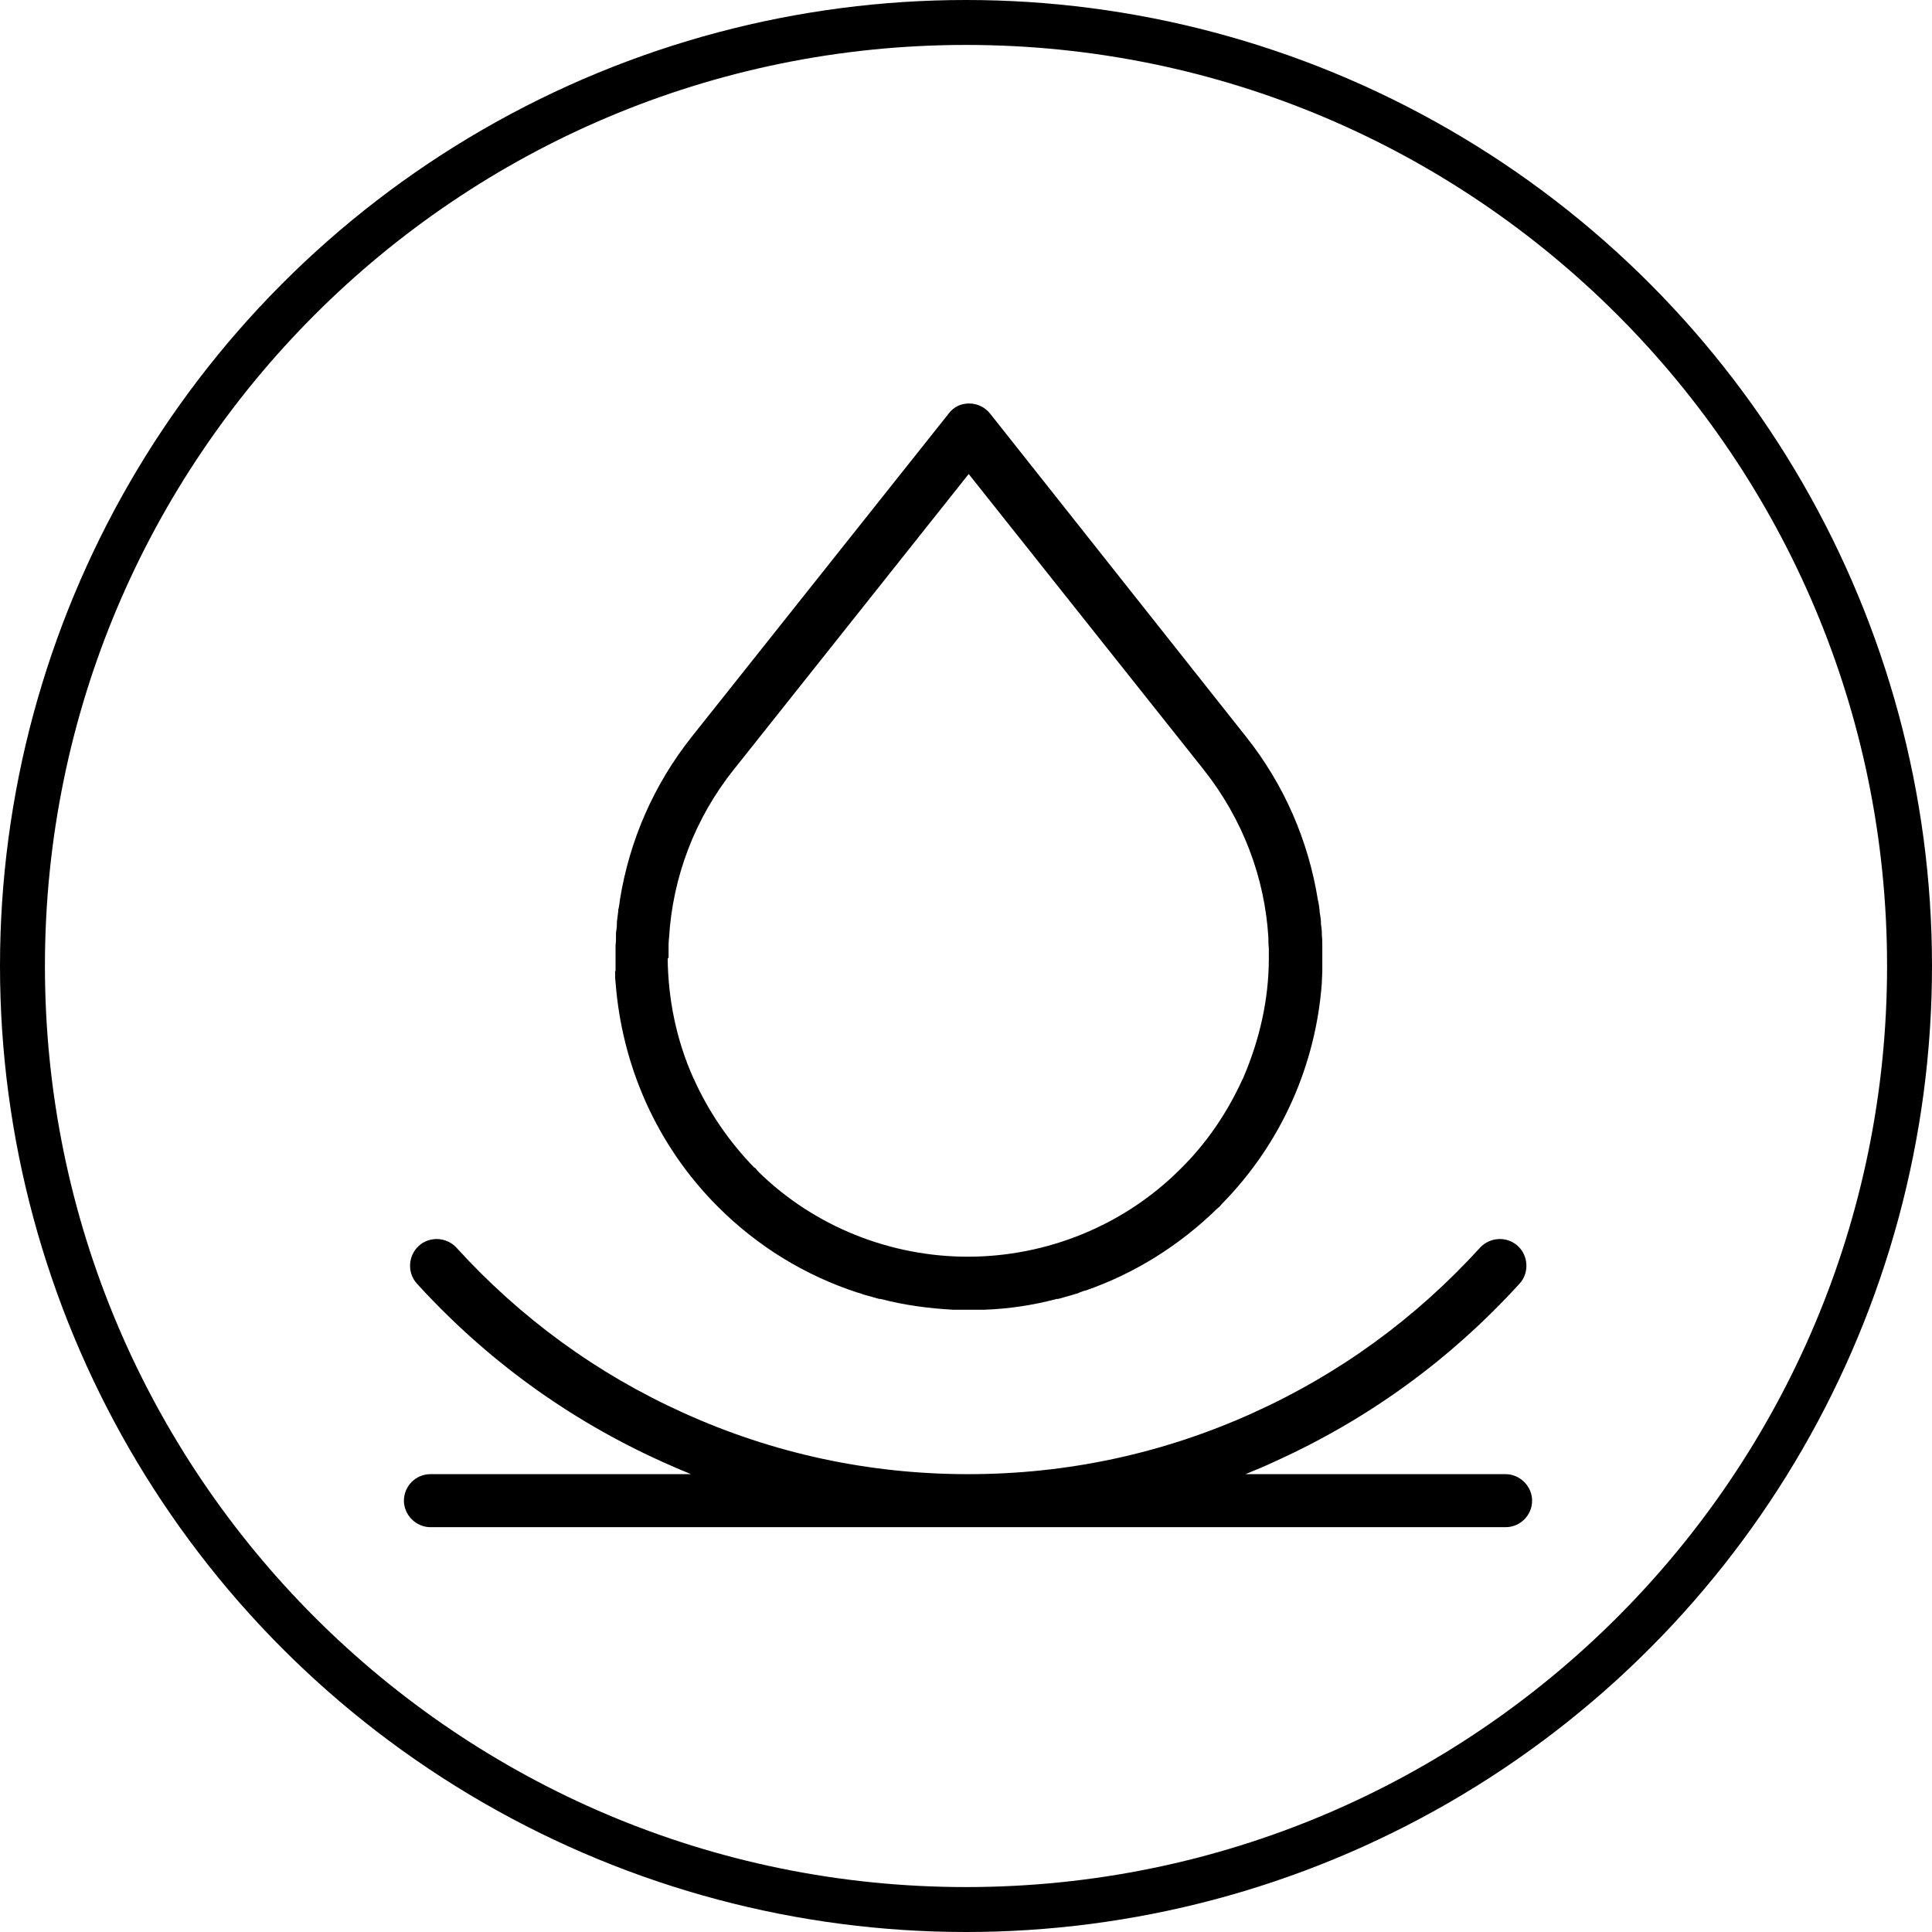
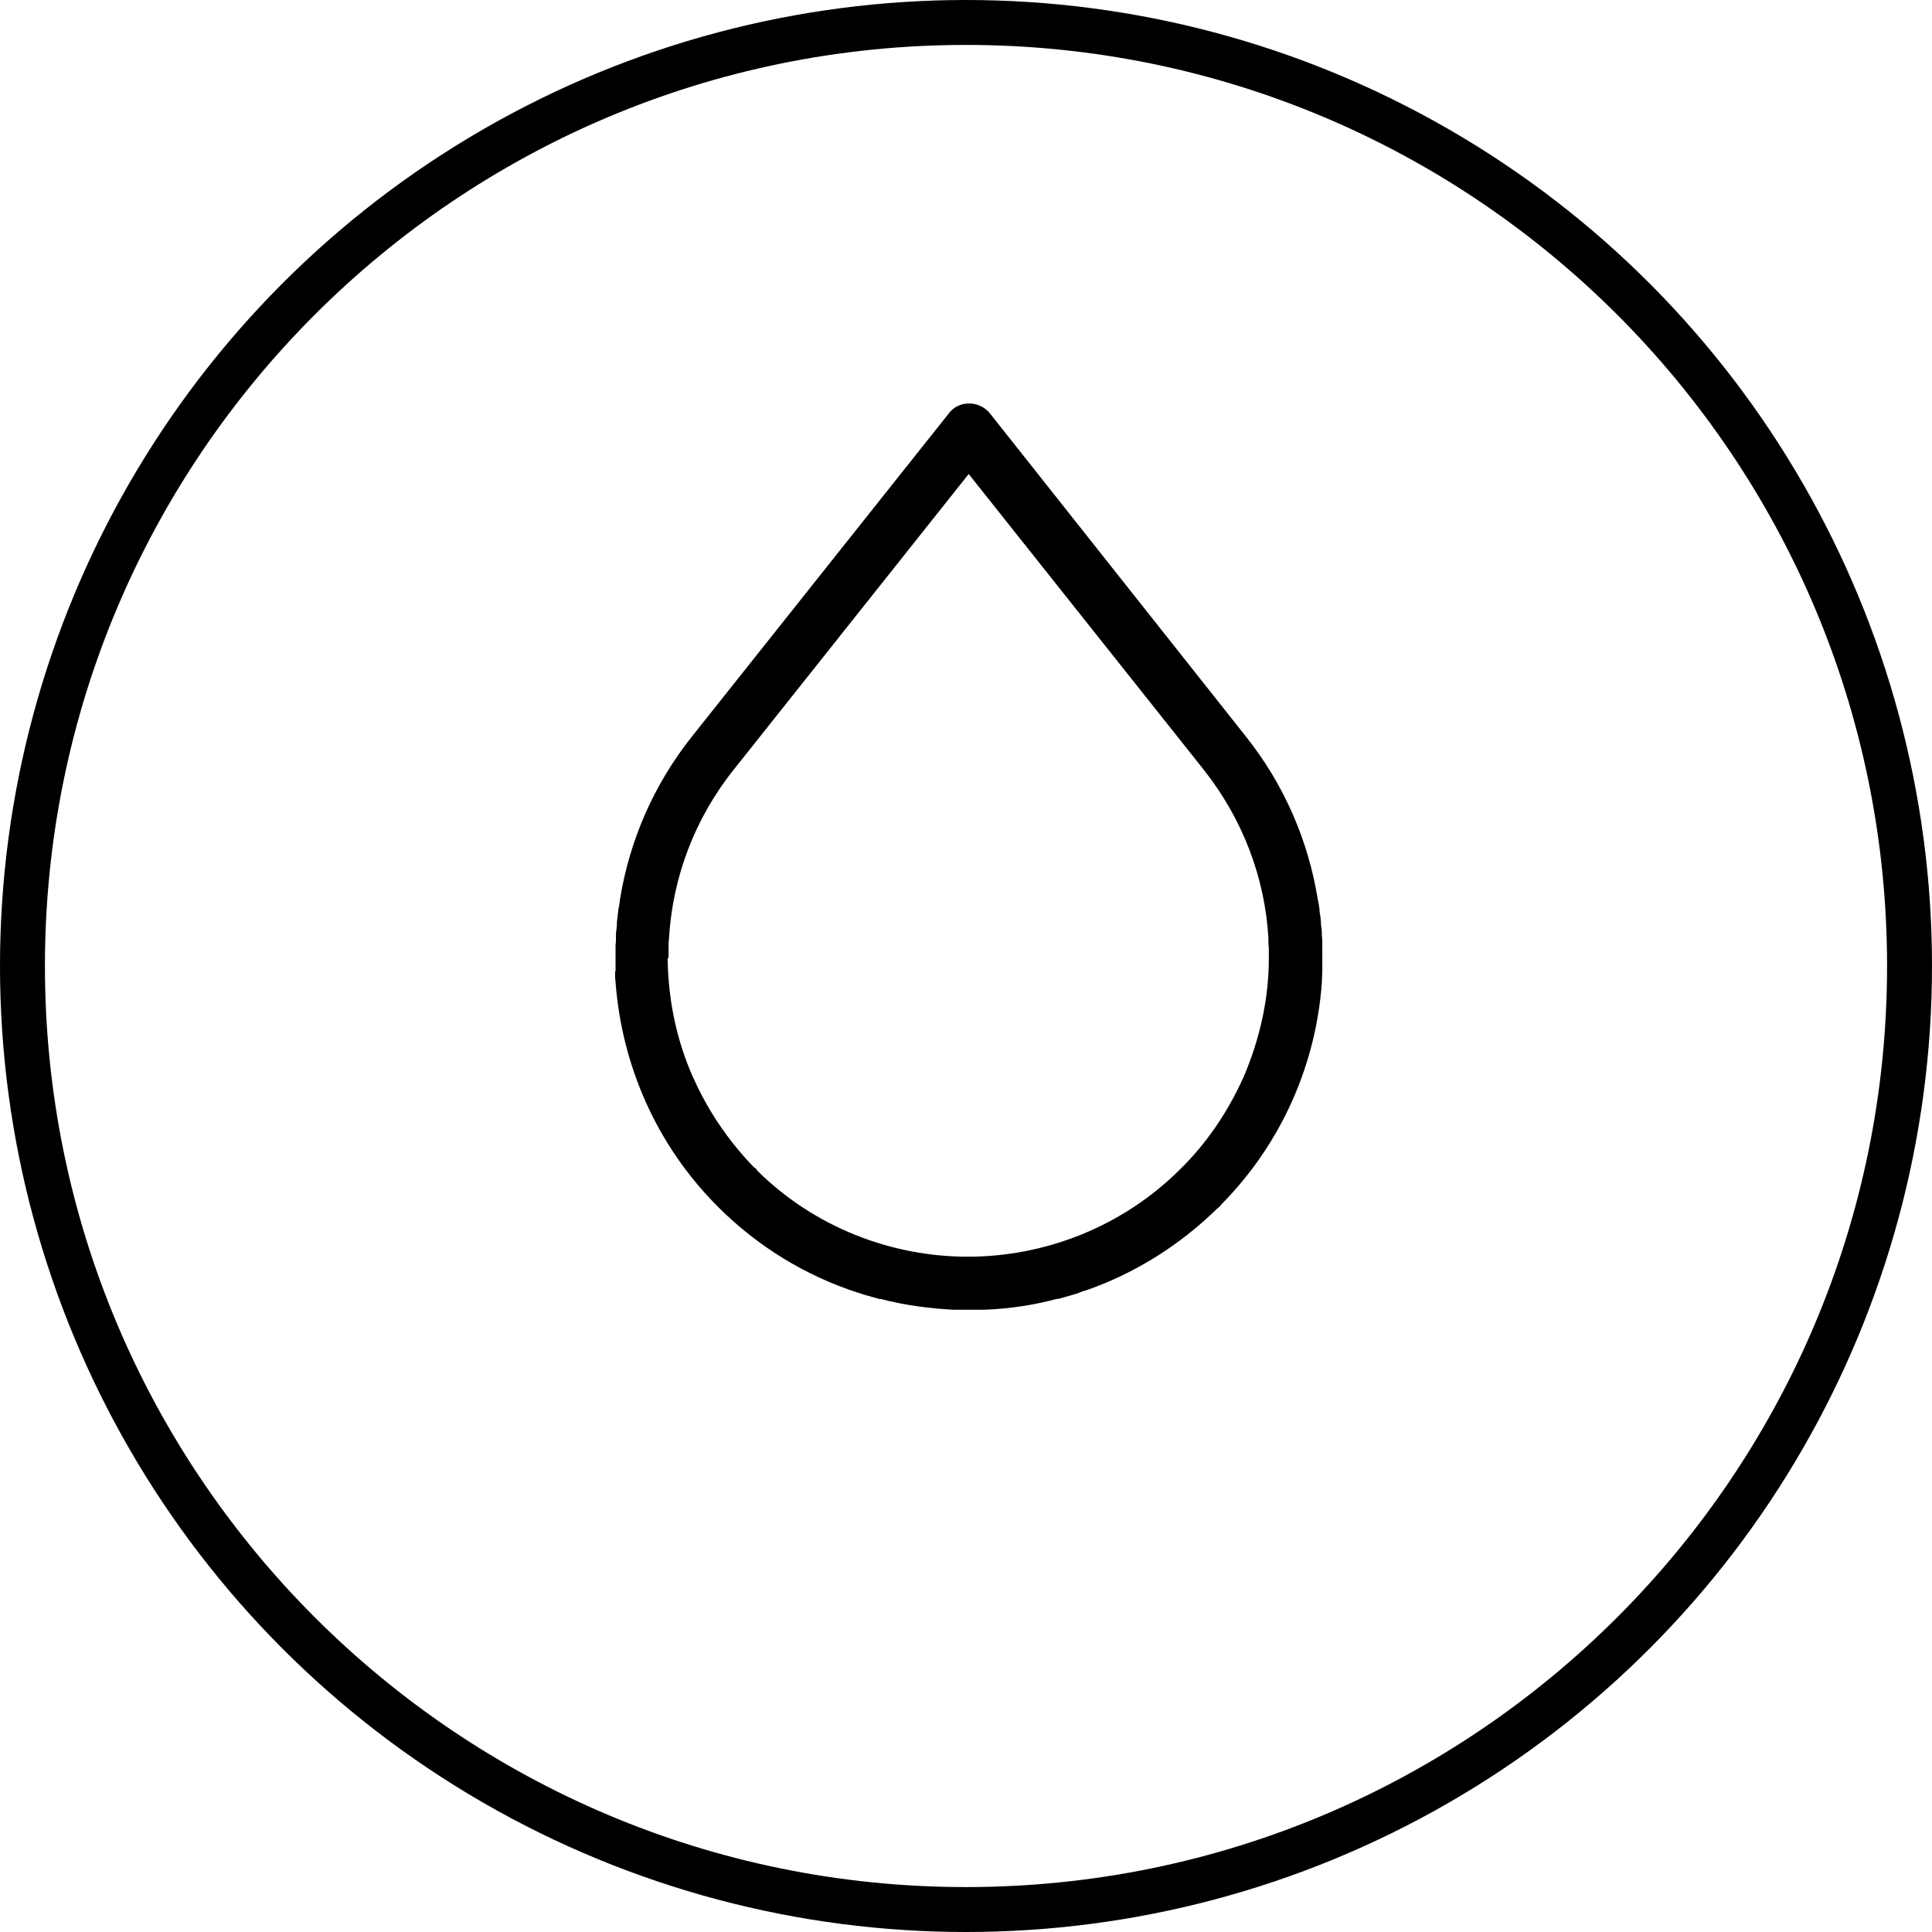
<svg xmlns="http://www.w3.org/2000/svg" id="Ebene_1" data-name="Ebene 1" viewBox="0 0 43 43">
  <defs>
    <style>
      .cls-1 {
        clip-path: url(#clippath);
      }

      .cls-2 {
        fill: none;
      }

      .cls-2, .cls-3 {
        stroke-width: 0px;
      }

      .cls-3 {
        fill: #000;
      }
    </style>
    <clipPath id="clippath">
      <circle class="cls-2" cx="21.5" cy="21.5" r="21.5" />
    </clipPath>
  </defs>
  <g class="cls-1">
    <path class="cls-3" d="M21.5,1c11.32,0,20.5,9.18,20.5,20.5h2c0-12.43-10.07-22.5-22.5-22.5V1ZM1,21.5C1,10.18,10.18,1,21.5,1V-1C9.07-1-1,9.07-1,21.5H1ZM21.5,42c-11.32,0-20.5-9.18-20.5-20.5H-1c0,12.43,10.07,22.5,22.5,22.5v-2ZM42,21.5c0,11.32-9.18,20.5-20.5,20.5v2c12.43,0,22.5-10.07,22.5-22.5h-2Z" />
  </g>
  <path class="cls-3" d="M14.88,21.32v-.22c0-.07,0-.14.01-.22h0c.08-1.35.57-2.66,1.44-3.75l5.23-6.58,5.23,6.58c.87,1.1,1.36,2.4,1.44,3.74h0c0,.08,0,.15.01.23v.23c0,.9-.2,1.8-.57,2.66,0,.01-.01.02-.02.04-.33.72-.78,1.4-1.38,1.99-1.27,1.27-2.99,1.95-4.73,1.95-1.71,0-3.41-.66-4.67-1.9-.01-.02-.03-.03-.04-.05-.01-.02-.03-.03-.05-.04-.56-.58-1.01-1.24-1.33-1.95,0-.01-.01-.02-.02-.04-.38-.85-.56-1.76-.57-2.66h0ZM13.69,21.62c0,.08,0,.16.01.24h0c.14,1.84.9,3.62,2.28,5,.88.88,1.94,1.53,3.11,1.91.04.01.08.02.12.04.04.01.07.02.11.03.08.02.17.05.25.07.01,0,.02,0,.03,0,.53.14,1.07.21,1.61.24h.02c.05,0,.1,0,.15,0h.36c.05,0,.11,0,.15,0h.02c.55-.02,1.08-.1,1.61-.24.01,0,.02,0,.03,0,.08-.02.17-.05.25-.07.04-.01.07-.02.1-.03.04-.01.08-.02.12-.04.05-.02.1-.04.15-.05,1.09-.38,2.08-1,2.92-1.82.02-.01.03-.03.05-.04.02-.02.03-.04.05-.06,1.35-1.37,2.1-3.13,2.23-4.93h0c0-.09.01-.17.01-.25v-.03c0-.08,0-.16,0-.24v-.3c0-.08,0-.15-.01-.23,0-.02,0-.04,0-.05,0-.07-.01-.14-.02-.2,0-.01,0-.03,0-.04,0-.08-.02-.16-.03-.24,0-.01,0-.02,0-.03-.01-.08-.02-.16-.04-.24h0c-.21-1.3-.74-2.55-1.61-3.64l-5.68-7.17c-.11-.14-.28-.23-.47-.23s-.35.08-.46.23l-5.7,7.17c-.87,1.09-1.4,2.34-1.61,3.63h0c-.01.08-.02.17-.04.24,0,.01,0,.02,0,.03-.01.08-.02.16-.03.24,0,.01,0,.03,0,.04,0,.07-.01.14-.02.2,0,.02,0,.04,0,.05,0,.08,0,.15-.01.23v.3c0,.08,0,.16,0,.24v.03Z" />
-   <path class="cls-3" d="M33.52,32.81h-5.8c.22-.09.44-.18.65-.28,2.08-.94,3.91-2.27,5.45-3.96.22-.24.2-.62-.04-.84-.24-.22-.62-.2-.84.04-1.43,1.57-3.13,2.81-5.06,3.68-1.99.9-4.12,1.36-6.33,1.36s-4.34-.46-6.33-1.36c-1.93-.87-3.63-2.11-5.06-3.68-.22-.24-.6-.26-.84-.04-.24.22-.26.6-.04.84,1.54,1.69,3.37,3.02,5.45,3.96.22.1.43.19.65.28h-5.8c-.33,0-.59.27-.59.59s.27.59.59.59h23.93c.33,0,.59-.27.59-.59s-.27-.59-.59-.59Z" />
</svg>